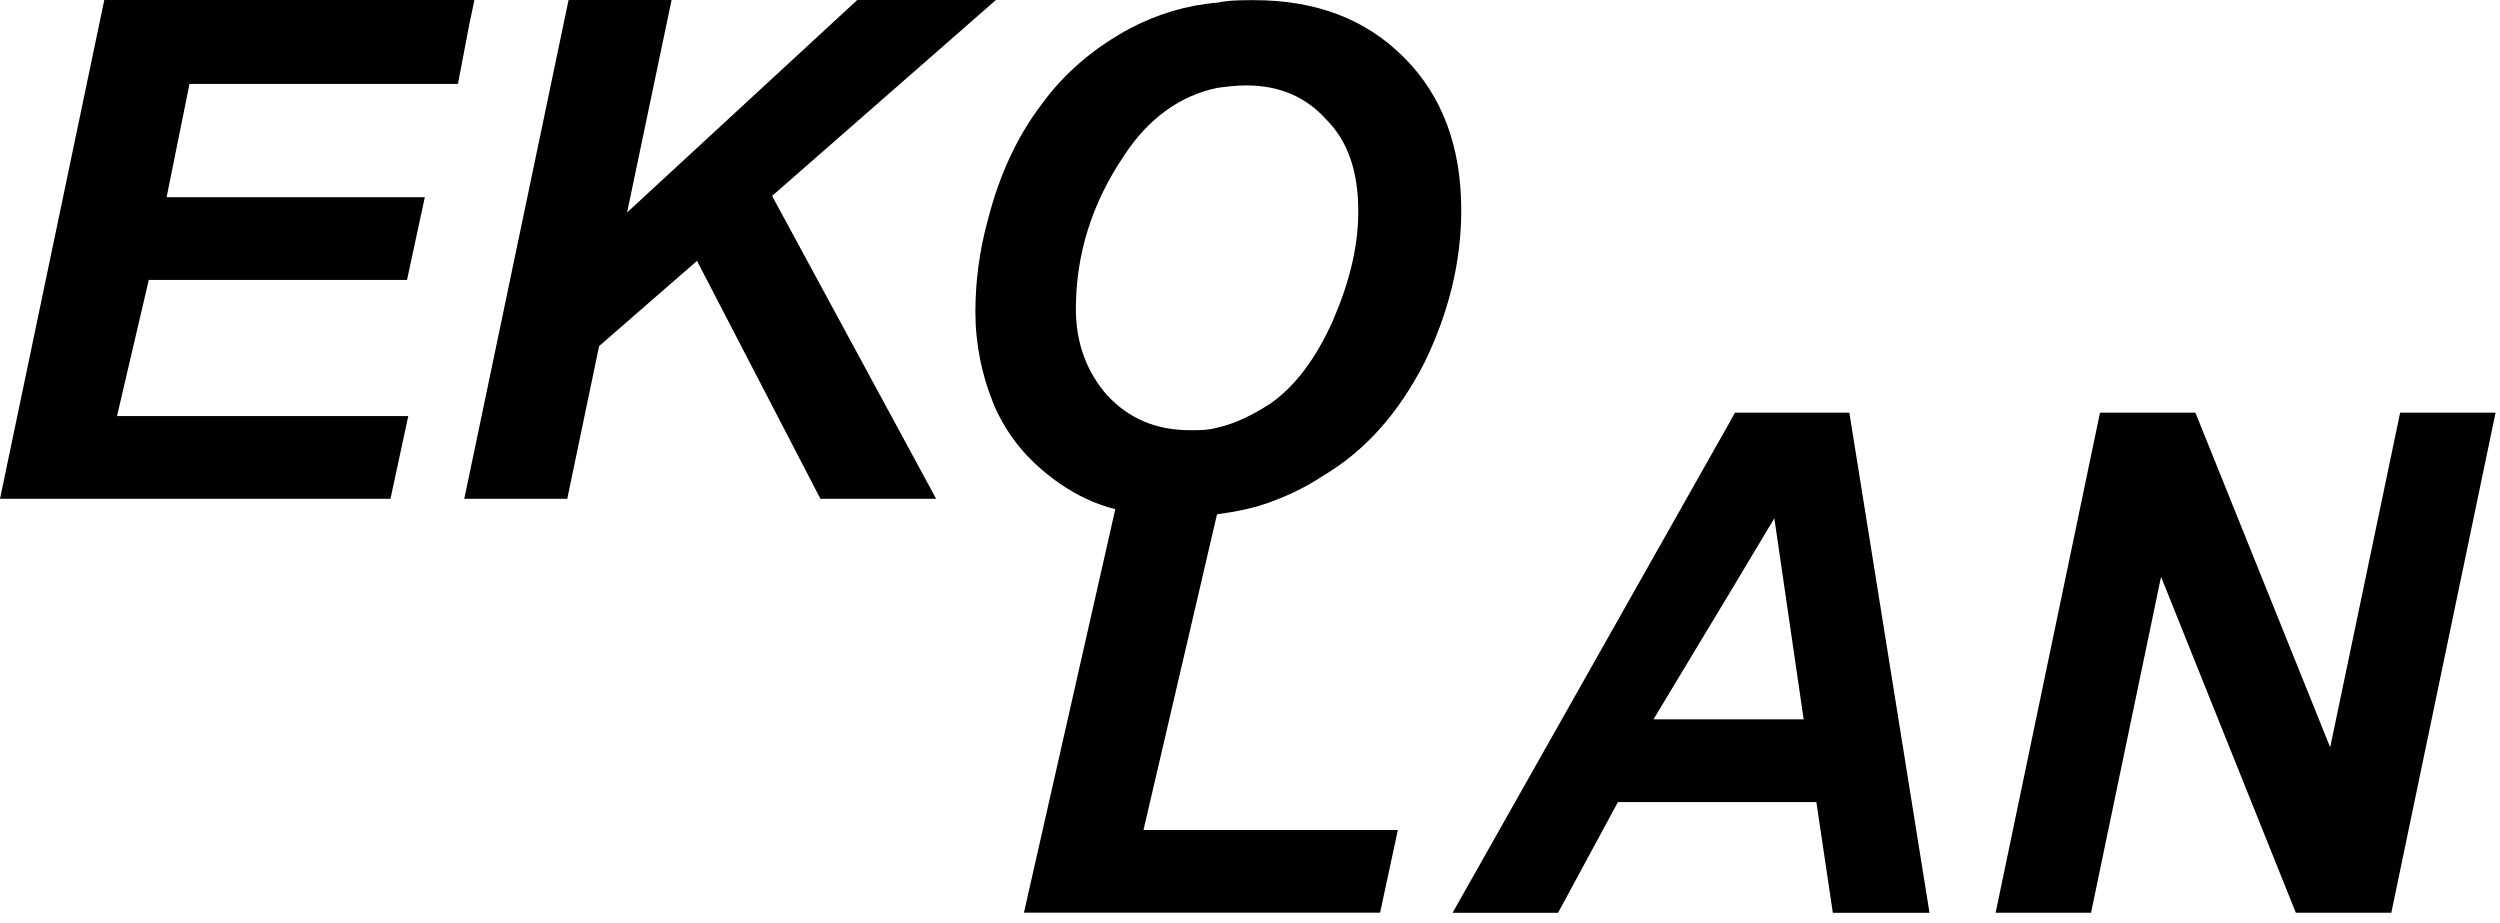
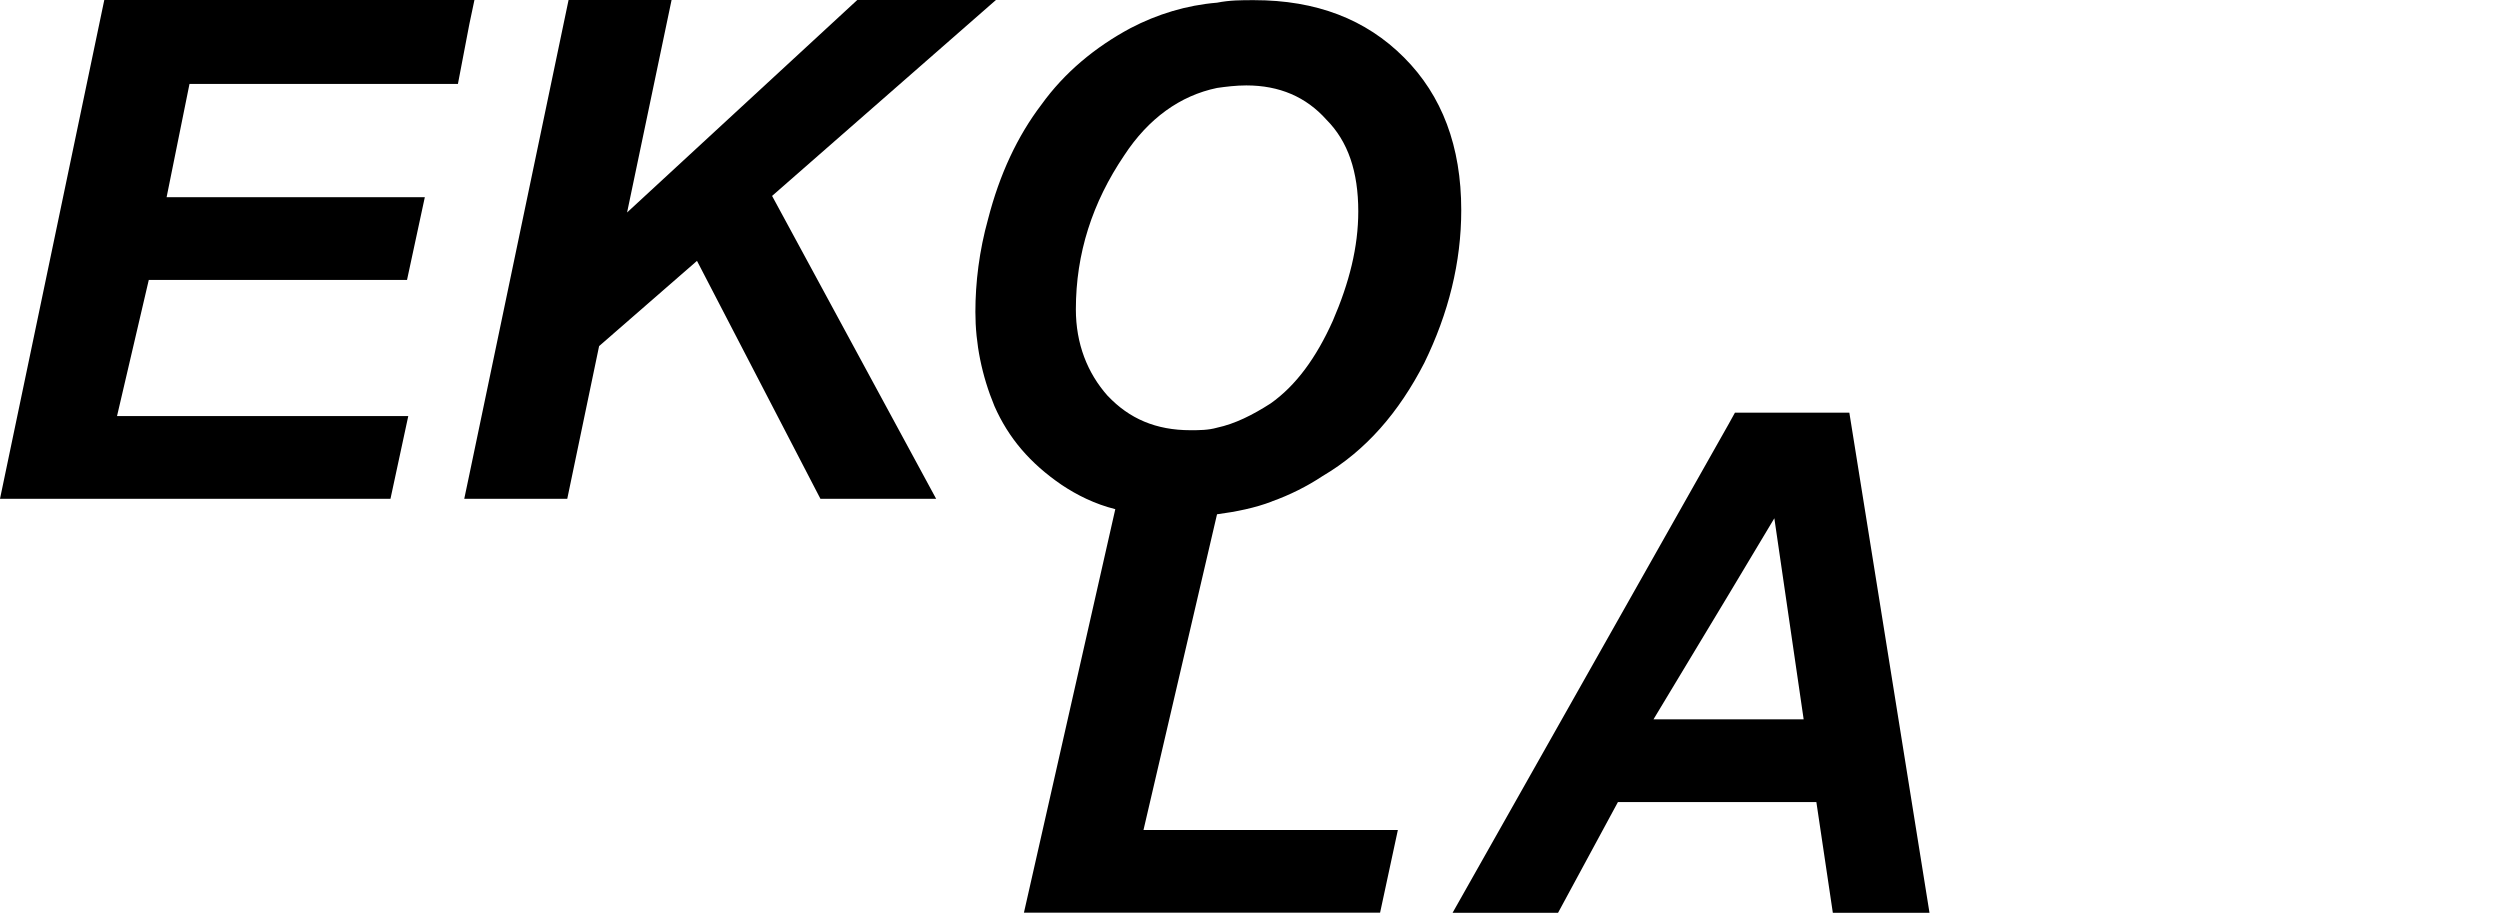
<svg xmlns="http://www.w3.org/2000/svg" width="84" height="31" viewBox="0 0 84 31" fill="none">
  <g id="Group 550">
    <path id="Vector" d="M15.386 2.821L15.77 0.812L15.941 0H3.504L0 16.759H13.12L13.718 13.98H3.932L4.999 9.406H13.676L14.274 6.626H5.598L6.367 2.821H15.386Z" fill="#000000" />
    <path id="Vector_2" d="M33.463 0H28.804L21.07 7.139L22.565 0H19.104L15.77 15.947L15.599 16.759H19.06L20.13 11.629L23.419 8.765L27.566 16.759H31.454L25.942 6.583L33.463 0Z" fill="#000000" />
-     <path id="Vector_3" d="M80.645 13.866L78.294 25.11L73.766 13.866H70.56L67.053 30.668H70.259L72.611 19.381L77.14 30.668H80.348L83.851 13.866H80.645Z" fill="#000000" />
    <path id="Vector_4" d="M55.557 24.17L58.081 19.98L59.618 17.414L60.603 24.17H55.558H55.557ZM62.139 13.866H58.294L58.081 14.251L48.807 30.669H52.351L54.362 26.95H61.03L61.583 30.669H64.831L62.138 13.866H62.139Z" fill="#000000" />
    <path id="Vector_5" d="M37.218 13.301C36.534 12.531 36.149 11.548 36.149 10.394C36.149 8.513 36.704 6.802 37.774 5.22C38.585 3.981 39.654 3.211 40.893 2.955C41.192 2.912 41.534 2.87 41.876 2.87C42.987 2.87 43.884 3.254 44.569 4.023C45.296 4.751 45.638 5.776 45.638 7.101C45.638 8.299 45.337 9.496 44.783 10.778C44.227 12.018 43.543 12.958 42.689 13.558C42.09 13.943 41.493 14.242 40.894 14.37C40.595 14.455 40.296 14.455 39.998 14.455C38.843 14.455 37.946 14.07 37.219 13.3M42.73 16.849C43.33 16.636 43.926 16.337 44.44 15.995C45.894 15.14 47.002 13.857 47.858 12.191C48.672 10.523 49.098 8.812 49.098 7.06C49.098 4.922 48.456 3.212 47.173 1.929C45.894 0.646 44.227 0.005 42.133 0.005C41.706 0.005 41.321 0.005 40.893 0.09C39.867 0.175 38.884 0.476 37.986 0.945C36.791 1.586 35.764 2.442 34.995 3.511C34.182 4.579 33.585 5.862 33.2 7.358C32.902 8.427 32.773 9.496 32.773 10.48C32.773 11.548 32.987 12.618 33.413 13.644C33.883 14.713 34.61 15.568 35.678 16.296C36.191 16.637 36.789 16.937 37.474 17.108L34.404 30.666H46.371L46.968 27.889H38.421L40.892 17.28C41.533 17.195 42.173 17.066 42.729 16.852" fill="#000000" />
  </g>
</svg>